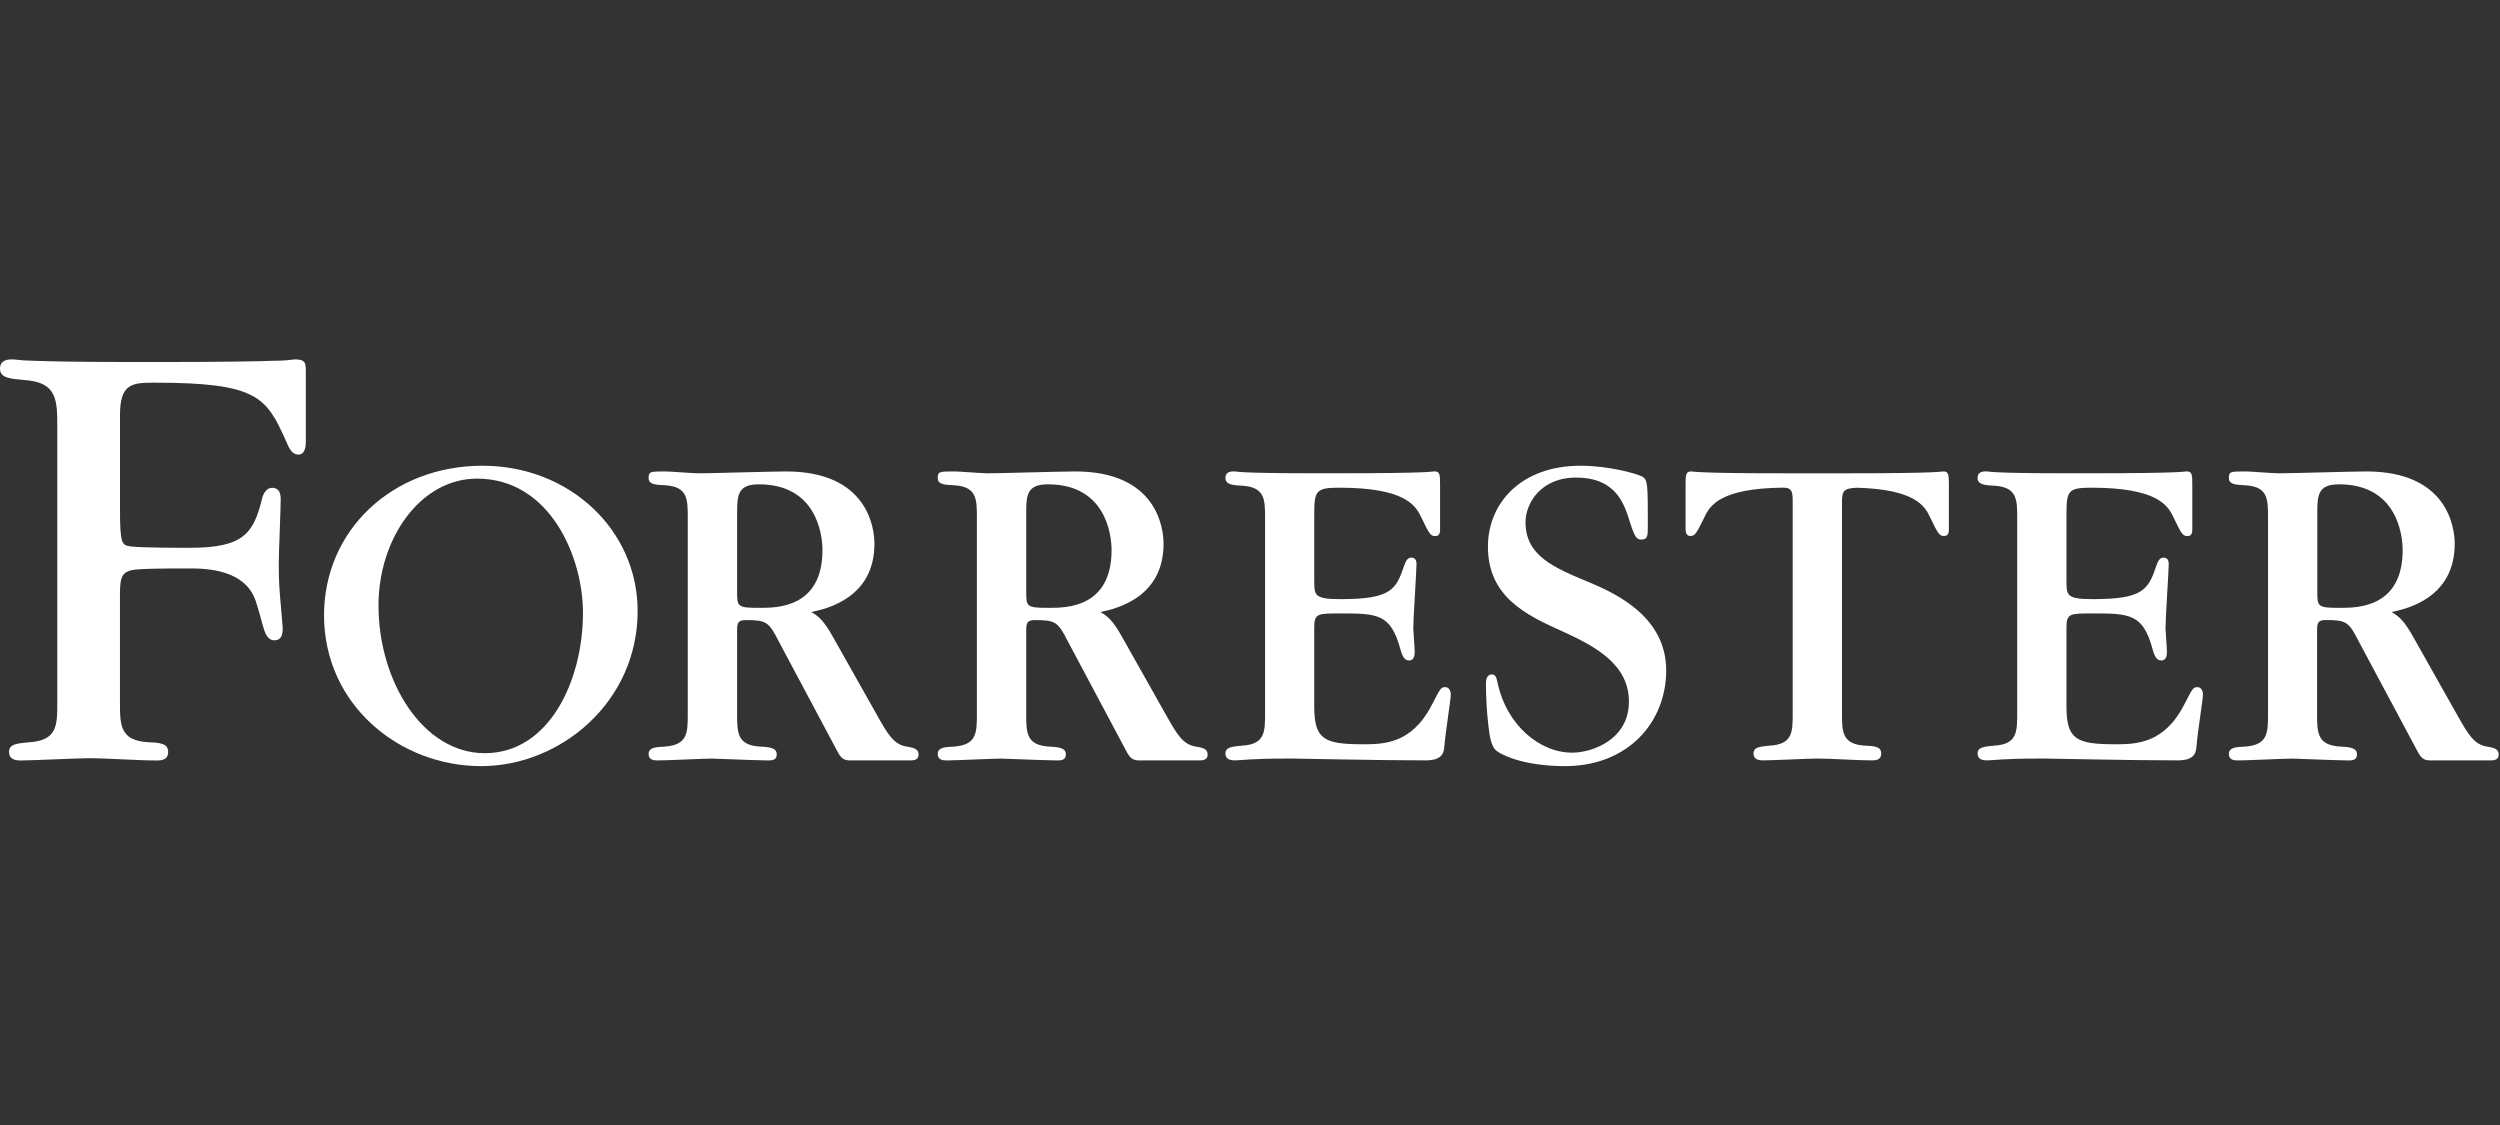
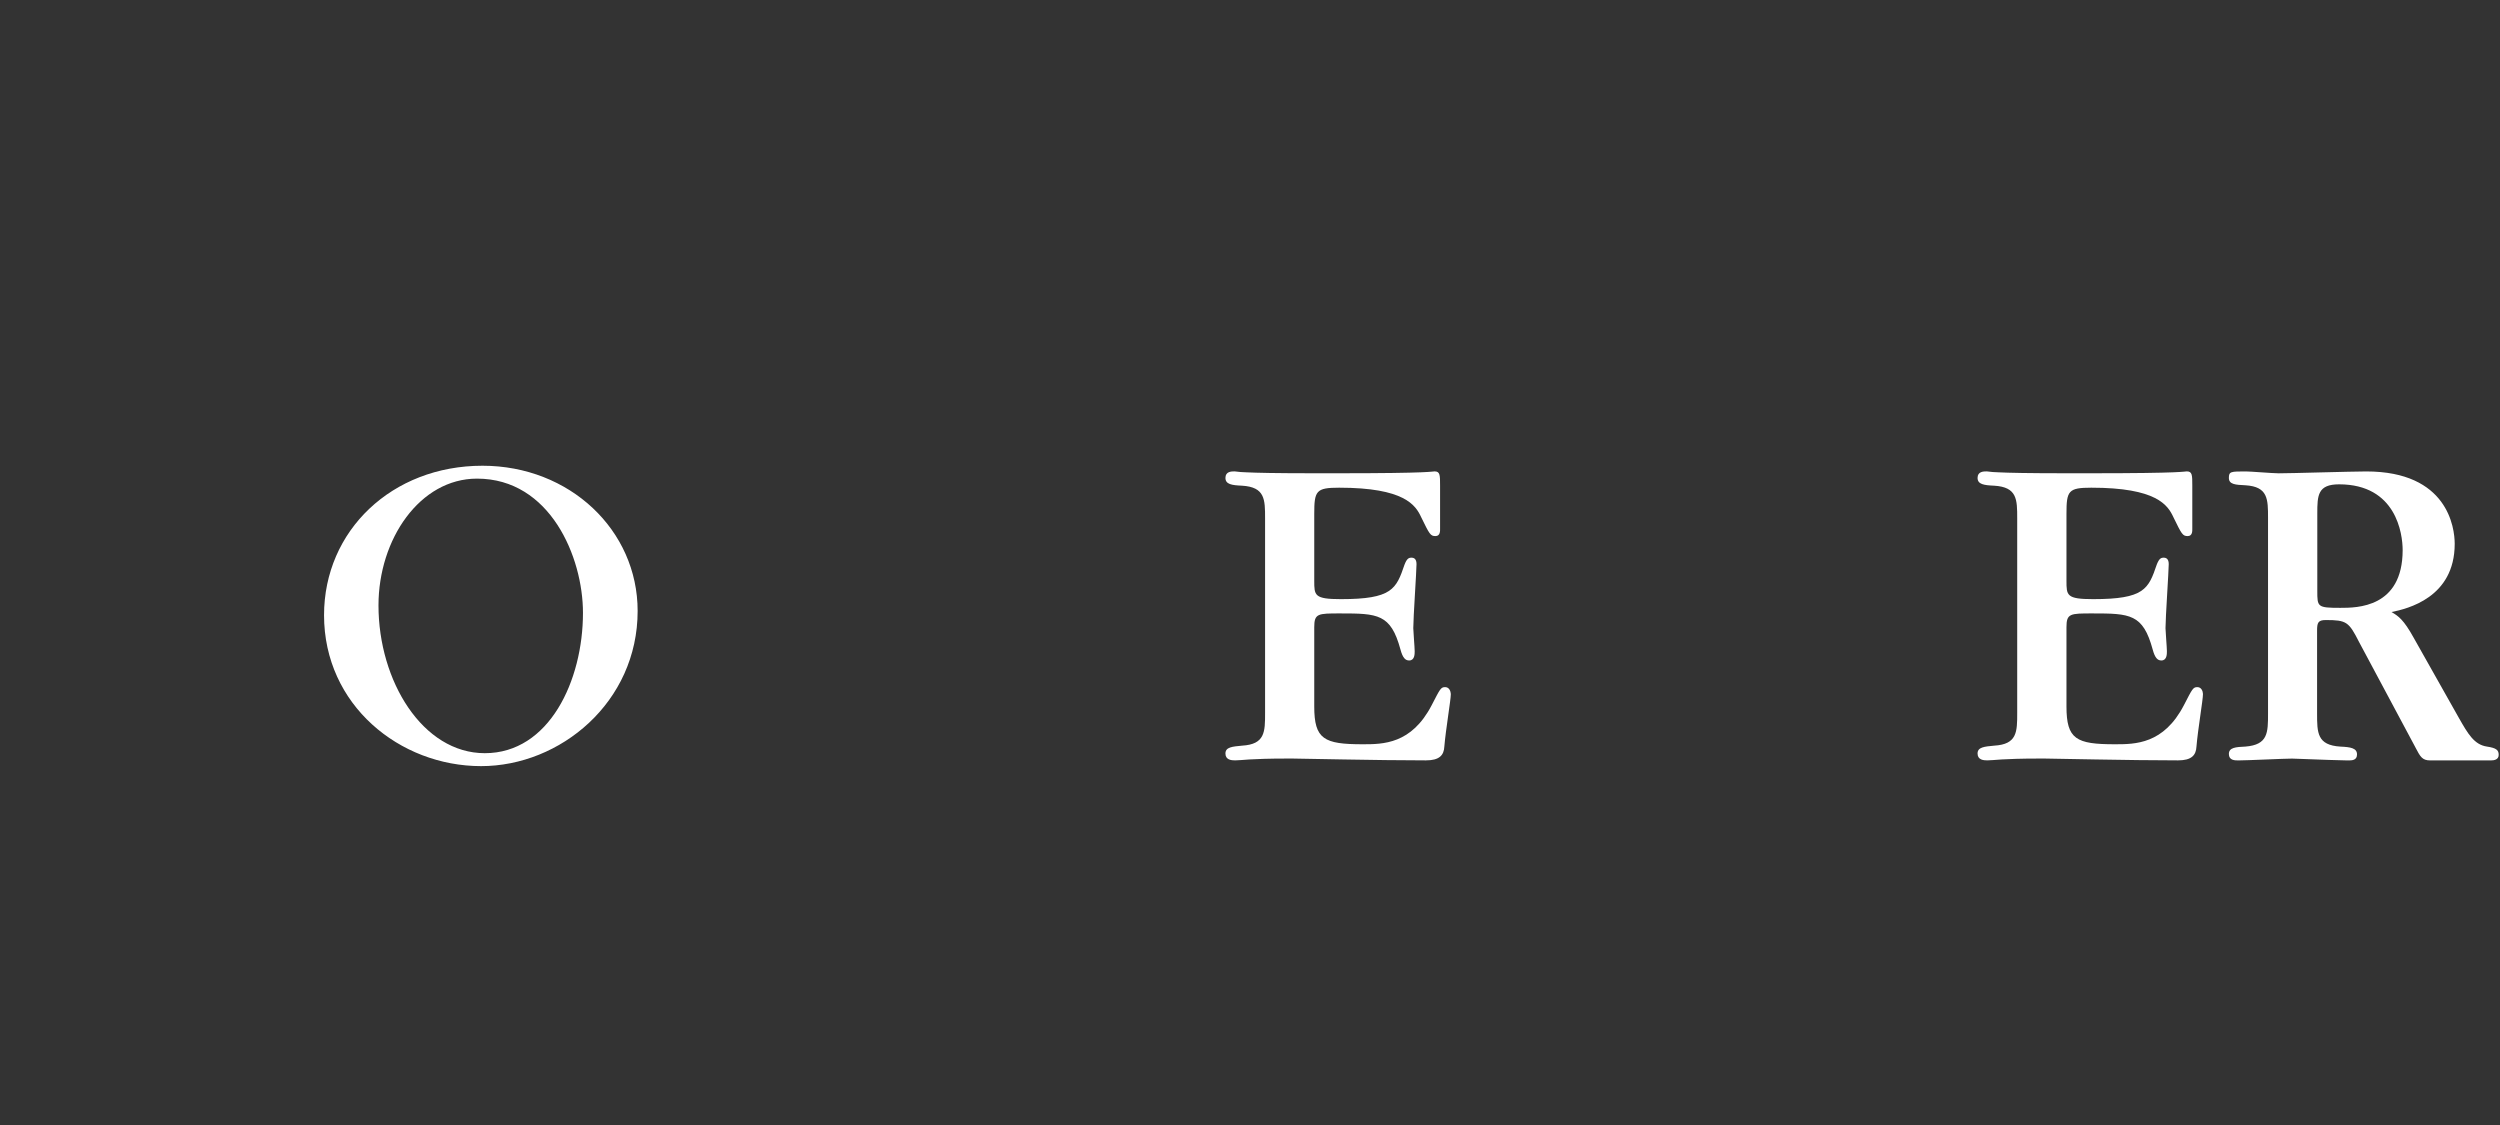
<svg xmlns="http://www.w3.org/2000/svg" width="160" height="72" viewBox="0 0 160 72" fill="none">
  <rect x="0" y="0" width="160" height="72" fill="#333333" stroke="none" />
-   <path d="M124.374 30.172C124.287 30.172 124.259 30.2 123.487 30.231C122.715 30.261 121.19 30.292 118.149 30.292H114.456C111.415 30.292 109.912 30.264 109.118 30.231C108.323 30.197 108.318 30.172 108.231 30.172C107.877 30.172 107.877 30.409 107.877 31.086V33.801C107.877 33.949 107.877 34.303 108.173 34.303C108.468 34.303 108.555 34.183 109.087 33.093C109.433 32.338 110.13 31.245 114.141 31.209C114.556 31.223 114.732 31.318 114.732 31.973V45.687C114.732 46.838 114.732 47.638 113.254 47.722C112.636 47.781 112.226 47.811 112.226 48.224C112.226 48.636 112.608 48.664 112.845 48.664C113.402 48.664 115.794 48.547 116.296 48.547C117.271 48.547 118.804 48.664 119.777 48.664C120.014 48.664 120.396 48.664 120.396 48.224C120.396 47.783 119.983 47.75 119.362 47.722C117.887 47.633 117.887 46.836 117.887 45.629V32.179C117.887 31.413 117.982 31.251 118.843 31.215C122.517 31.315 123.183 32.36 123.518 33.093C124.05 34.183 124.109 34.303 124.432 34.303C124.755 34.303 124.728 33.949 124.728 33.801V31.084C124.728 30.409 124.728 30.172 124.374 30.172Z" fill="white" />
  <path d="M92.488 43.976C92.209 43.976 92.165 44.093 91.632 45.124C90.336 47.633 88.507 47.633 87.209 47.633C84.73 47.633 84.112 47.309 84.112 45.213V40.143C84.112 39.259 84.346 39.259 85.762 39.259C88.181 39.259 89.009 39.287 89.628 41.562C89.776 42.119 89.951 42.27 90.186 42.27C90.54 42.27 90.54 41.857 90.54 41.679C90.54 41.442 90.45 40.41 90.45 40.204C90.45 39.555 90.657 36.516 90.657 36.107C90.657 35.783 90.509 35.691 90.333 35.691C90.158 35.691 90.038 35.753 89.89 36.135C89.358 37.698 89.096 38.345 85.82 38.345C84.112 38.345 84.112 38.108 84.112 37.166V32.884C84.112 31.41 84.229 31.212 85.703 31.212C89.884 31.212 90.598 32.327 90.955 33.099C91.487 34.189 91.546 34.309 91.869 34.309C92.192 34.309 92.165 33.955 92.165 33.807V31.084C92.165 30.406 92.165 30.169 91.811 30.169C91.721 30.169 91.694 30.197 90.927 30.228C90.16 30.259 88.624 30.289 85.589 30.289H84.181C81.673 30.289 80.404 30.261 79.758 30.228C79.51 30.222 79.264 30.203 79.019 30.169C78.813 30.169 78.428 30.169 78.428 30.585C78.428 31 78.843 31.056 79.49 31.084C80.965 31.173 80.965 31.967 80.965 33.177V45.629C80.965 46.838 80.965 47.636 79.49 47.722C78.871 47.781 78.428 47.811 78.428 48.224C78.428 48.636 78.813 48.664 79.047 48.664C79.281 48.664 79.49 48.633 79.964 48.605C80.438 48.578 81.174 48.547 82.383 48.547H82.735C82.913 48.547 84.298 48.575 85.982 48.605C87.666 48.636 89.756 48.664 91.259 48.664C92.117 48.664 92.41 48.341 92.438 47.778C92.527 46.688 92.853 44.798 92.853 44.416C92.842 44.243 92.755 43.976 92.488 43.976Z" fill="white" />
  <path d="M140.63 43.976C140.351 43.976 140.307 44.093 139.774 45.124C138.478 47.633 136.649 47.633 135.351 47.633C132.872 47.633 132.254 47.309 132.254 45.213V40.143C132.254 39.259 132.488 39.259 133.904 39.259C136.323 39.259 137.151 39.287 137.77 41.562C137.918 42.119 138.093 42.27 138.328 42.27C138.682 42.27 138.682 41.857 138.682 41.679C138.682 41.442 138.592 40.41 138.592 40.204C138.592 39.555 138.799 36.516 138.799 36.107C138.799 35.783 138.651 35.691 138.475 35.691C138.3 35.691 138.18 35.753 138.032 36.135C137.5 37.698 137.238 38.345 133.962 38.345C132.254 38.345 132.254 38.108 132.254 37.166V32.884C132.254 31.41 132.371 31.212 133.845 31.212C138.026 31.212 138.74 32.327 139.097 33.099C139.629 34.189 139.688 34.309 140.011 34.309C140.334 34.309 140.307 33.955 140.307 33.807V31.084C140.307 30.406 140.307 30.169 139.953 30.169C139.863 30.169 139.836 30.197 139.069 30.228C138.302 30.259 136.767 30.289 133.731 30.289H132.318C129.809 30.289 128.541 30.261 127.894 30.228C127.647 30.222 127.4 30.203 127.155 30.169C126.949 30.169 126.564 30.169 126.564 30.585C126.564 31 126.98 31.056 127.626 31.084C129.101 31.173 129.101 31.967 129.101 33.177V45.629C129.101 46.838 129.101 47.636 127.626 47.722C127.008 47.781 126.564 47.811 126.564 48.224C126.564 48.636 126.949 48.664 127.183 48.664C127.417 48.664 127.626 48.633 128.1 48.605C128.574 48.578 129.31 48.547 130.52 48.547H130.871C131.049 48.547 132.435 48.575 134.118 48.605C135.802 48.636 137.893 48.664 139.395 48.664C140.254 48.664 140.546 48.341 140.574 47.778C140.663 46.688 140.99 44.798 140.99 44.416C140.984 44.243 140.895 43.976 140.63 43.976Z" fill="white" />
-   <path d="M101.787 37.3C99.378 36.307 97.633 35.555 97.633 33.417C97.633 32.246 98.581 30.543 100.914 30.565C103.423 30.587 103.953 32.238 104.315 33.417C104.616 34.35 104.739 34.532 105.037 34.532C105.461 34.532 105.461 34.289 105.461 33.629C105.461 30.98 105.461 30.71 105.098 30.498C104.677 30.286 102.904 29.807 101.157 29.807C97.335 29.807 95.228 32.212 95.228 34.98C95.228 38.172 97.606 39.343 100.042 40.427C102.208 41.419 104.251 42.562 104.251 44.909C104.251 47.346 101.879 48.171 100.627 48.171C98.492 48.171 96.429 46.364 95.852 43.744C95.794 43.465 95.752 43.164 95.484 43.164C95.122 43.164 95.102 43.585 95.102 43.705C95.1 44.629 95.153 45.553 95.261 46.47C95.342 47.22 95.462 47.825 95.794 48.068C96.334 48.458 97.82 49.032 100.167 49.032C104.17 49.032 106.637 46.245 106.637 42.9C106.631 39.493 103.473 38.019 101.787 37.3Z" fill="white" />
  <path fill-rule="evenodd" clip-rule="evenodd" d="M20.739 39.373C20.739 33.958 25.087 29.807 30.88 29.807C36.457 29.807 40.809 33.927 40.809 39.103C40.809 44.94 35.861 49.032 30.79 49.032C25.575 49.032 20.739 45.118 20.739 39.373ZM24.223 38.746C24.223 43.594 27.055 48.204 31.027 48.204C35.144 48.204 37.31 43.566 37.31 39.223C37.31 35.65 35.206 30.632 30.528 30.632C26.88 30.632 24.223 34.495 24.223 38.746Z" fill="white" />
-   <path d="M18.852 23C18.443 23.059 18.03 23.088 17.617 23.086C16.502 23.128 14.272 23.17 9.848 23.17H8.92C4.697 23.17 3.153 23.125 2.049 23.086C1.649 23.08 1.25 23.051 0.853 23C0.557 23 0 23 0 23.596C0 24.193 0.641 24.238 1.533 24.321C3.666 24.45 3.666 25.601 3.666 27.348V44.999C3.666 46.415 3.666 47.396 1.848 47.507C1.084 47.58 0.58 47.616 0.58 48.126C0.58 48.636 1.048 48.67 1.341 48.67C2.032 48.67 5.04 48.525 5.656 48.525C6.857 48.525 8.806 48.67 10.001 48.67C10.28 48.67 10.762 48.67 10.762 48.126C10.762 47.583 10.255 47.53 9.491 47.505C7.677 47.396 7.677 46.415 7.677 44.926V38.381C7.677 37.171 7.677 36.692 8.371 36.502C8.825 36.38 10.79 36.38 12.042 36.38C13.107 36.38 15.835 36.38 16.432 38.679C16.518 38.894 16.8 39.998 16.9 40.299C16.973 40.514 17.137 41.001 17.581 40.979C18.091 40.954 18.093 40.469 18.093 40.171L17.923 38.167C17.84 37.185 17.84 36.463 17.84 36.079C17.84 35.44 17.965 32.541 17.965 31.948C17.965 31.521 17.837 31.245 17.455 31.22C17.073 31.195 16.858 31.563 16.775 31.903C16.231 34.116 15.61 35.059 12.17 35.059C11.532 35.059 9.001 35.059 8.36 34.972C7.802 34.886 7.679 34.844 7.679 32.544V26.579C7.679 24.578 8.407 24.491 9.854 24.491C16.485 24.491 17.04 25.4 18.311 28.24C18.47 28.594 18.637 29.093 19.105 29.093C19.573 29.093 19.573 28.413 19.573 28.282V23.767C19.573 23.212 19.532 23 18.852 23Z" fill="white" />
-   <path fill-rule="evenodd" clip-rule="evenodd" d="M56.237 45.958C56.806 46.955 57.208 47.66 58.026 47.781C58.645 47.873 58.787 48.009 58.787 48.313C58.787 48.617 58.495 48.667 58.288 48.667H54.403C53.892 48.667 53.763 48.42 53.468 47.854C53.456 47.83 53.443 47.805 53.43 47.781L49.856 41.079C49.207 39.803 49.062 39.686 47.732 39.686C47.236 39.686 47.175 39.861 47.175 40.363V45.659C47.175 46.897 47.175 47.694 48.649 47.783C49.296 47.811 49.711 47.875 49.711 48.285C49.711 48.671 49.37 48.669 49.135 48.667C49.12 48.667 49.106 48.667 49.093 48.667C48.708 48.667 47.239 48.612 46.318 48.577C45.896 48.561 45.589 48.55 45.553 48.55C45.305 48.55 44.6 48.578 43.885 48.607C43.148 48.637 42.4 48.667 42.13 48.667H42.125C41.89 48.667 41.511 48.667 41.511 48.254C41.511 47.839 41.954 47.808 42.573 47.781C44.017 47.663 44.017 46.894 44.017 45.656V33.152C44.017 31.945 44.017 31.148 42.573 31.058C41.926 31.028 41.511 31.003 41.511 30.587C41.511 30.172 41.631 30.172 42.603 30.172C42.745 30.172 43.147 30.199 43.568 30.228C44.029 30.259 44.512 30.292 44.697 30.292C45.085 30.292 46.213 30.264 47.371 30.234C48.593 30.204 49.847 30.172 50.302 30.172C55.52 30.172 55.964 33.771 55.964 34.805C55.964 38.256 52.925 38.964 51.922 39.17C51.94 39.181 51.958 39.192 51.976 39.203C52.341 39.426 52.693 39.641 53.341 40.82L56.201 45.893C56.213 45.915 56.225 45.937 56.237 45.958ZM47.175 37.81C47.175 38.844 47.175 38.902 48.649 38.902C49.711 38.902 52.633 38.902 52.638 35.215C52.638 34.153 52.226 30.997 48.569 30.997C47.203 30.997 47.175 31.705 47.175 32.856V37.81Z" fill="white" />
-   <path fill-rule="evenodd" clip-rule="evenodd" d="M74.741 45.958C75.309 46.955 75.711 47.66 76.53 47.781C77.148 47.873 77.288 48.009 77.288 48.313C77.288 48.617 76.995 48.667 76.789 48.667H72.903C72.392 48.667 72.264 48.42 71.968 47.854C71.956 47.83 71.943 47.805 71.93 47.781L68.36 41.079C67.71 39.803 67.565 39.686 66.236 39.686C65.739 39.686 65.678 39.861 65.678 40.363V45.659C65.678 46.897 65.678 47.694 67.153 47.783C67.799 47.811 68.215 47.875 68.215 48.285C68.215 48.671 67.873 48.669 67.638 48.667C67.624 48.667 67.609 48.667 67.596 48.667C67.211 48.667 65.742 48.612 64.821 48.577C64.399 48.561 64.093 48.55 64.056 48.55C63.809 48.55 63.103 48.578 62.388 48.607C61.651 48.637 60.903 48.667 60.633 48.667H60.628C60.394 48.667 60.014 48.667 60.014 48.254C60.014 47.839 60.457 47.808 61.076 47.781C62.52 47.663 62.52 46.894 62.52 45.656V33.152C62.52 31.945 62.52 31.148 61.076 31.058C60.429 31.028 60.014 31.003 60.014 30.587C60.014 30.172 60.134 30.172 61.107 30.172C61.248 30.172 61.651 30.199 62.072 30.228C62.532 30.259 63.015 30.292 63.2 30.292C63.588 30.292 64.716 30.264 65.875 30.234C67.096 30.204 68.351 30.172 68.806 30.172C74.024 30.172 74.467 33.771 74.467 34.805C74.467 38.256 71.429 38.964 70.425 39.17C70.443 39.181 70.461 39.192 70.479 39.203C70.844 39.426 71.196 39.641 71.844 40.82L74.704 45.893C74.716 45.915 74.728 45.937 74.741 45.958ZM65.678 37.81C65.678 38.844 65.678 38.902 67.153 38.902C68.215 38.902 71.133 38.902 71.141 35.215C71.141 34.153 70.729 30.997 67.072 30.997C65.706 30.997 65.678 31.705 65.678 32.856V37.81Z" fill="white" />
  <path fill-rule="evenodd" clip-rule="evenodd" d="M157.375 45.958C157.943 46.955 158.345 47.66 159.164 47.781C159.777 47.873 159.916 48.009 159.916 48.313C159.916 48.617 159.624 48.667 159.418 48.667H155.532C155.021 48.667 154.892 48.42 154.597 47.854C154.585 47.83 154.572 47.805 154.559 47.781L150.974 41.077C150.325 39.8 150.18 39.683 148.85 39.683C148.354 39.683 148.293 39.858 148.293 40.36V45.656C148.293 46.894 148.293 47.691 149.787 47.783C150.434 47.811 150.849 47.875 150.849 48.285C150.849 48.671 150.508 48.669 150.272 48.667C150.258 48.667 150.244 48.667 150.23 48.667C149.846 48.667 148.377 48.612 147.455 48.577C147.034 48.561 146.727 48.55 146.69 48.55C146.443 48.55 145.738 48.578 145.022 48.607C144.285 48.637 143.537 48.667 143.267 48.667H143.262C143.028 48.667 142.648 48.667 142.648 48.254C142.648 47.839 143.091 47.808 143.71 47.781C145.154 47.663 145.154 46.894 145.154 45.656V33.152C145.154 31.945 145.154 31.148 143.71 31.058C143.064 31.028 142.648 31.003 142.648 30.587C142.648 30.172 142.768 30.172 143.741 30.172C143.882 30.172 144.285 30.199 144.706 30.228C145.167 30.259 145.649 30.292 145.834 30.292C146.222 30.292 147.351 30.264 148.509 30.234C149.73 30.204 150.985 30.172 151.44 30.172C156.658 30.172 157.101 33.771 157.101 34.805C157.101 38.256 154.063 38.964 153.059 39.17C153.077 39.181 153.095 39.192 153.113 39.203C153.478 39.426 153.83 39.641 154.478 40.82L157.338 45.893C157.35 45.915 157.363 45.937 157.375 45.958ZM148.307 37.81C148.307 38.844 148.307 38.902 149.781 38.902C150.843 38.902 153.762 38.902 153.77 35.215C153.77 34.153 153.358 30.997 149.7 30.997C148.335 30.997 148.307 31.705 148.307 32.856V37.81Z" fill="white" />
</svg>